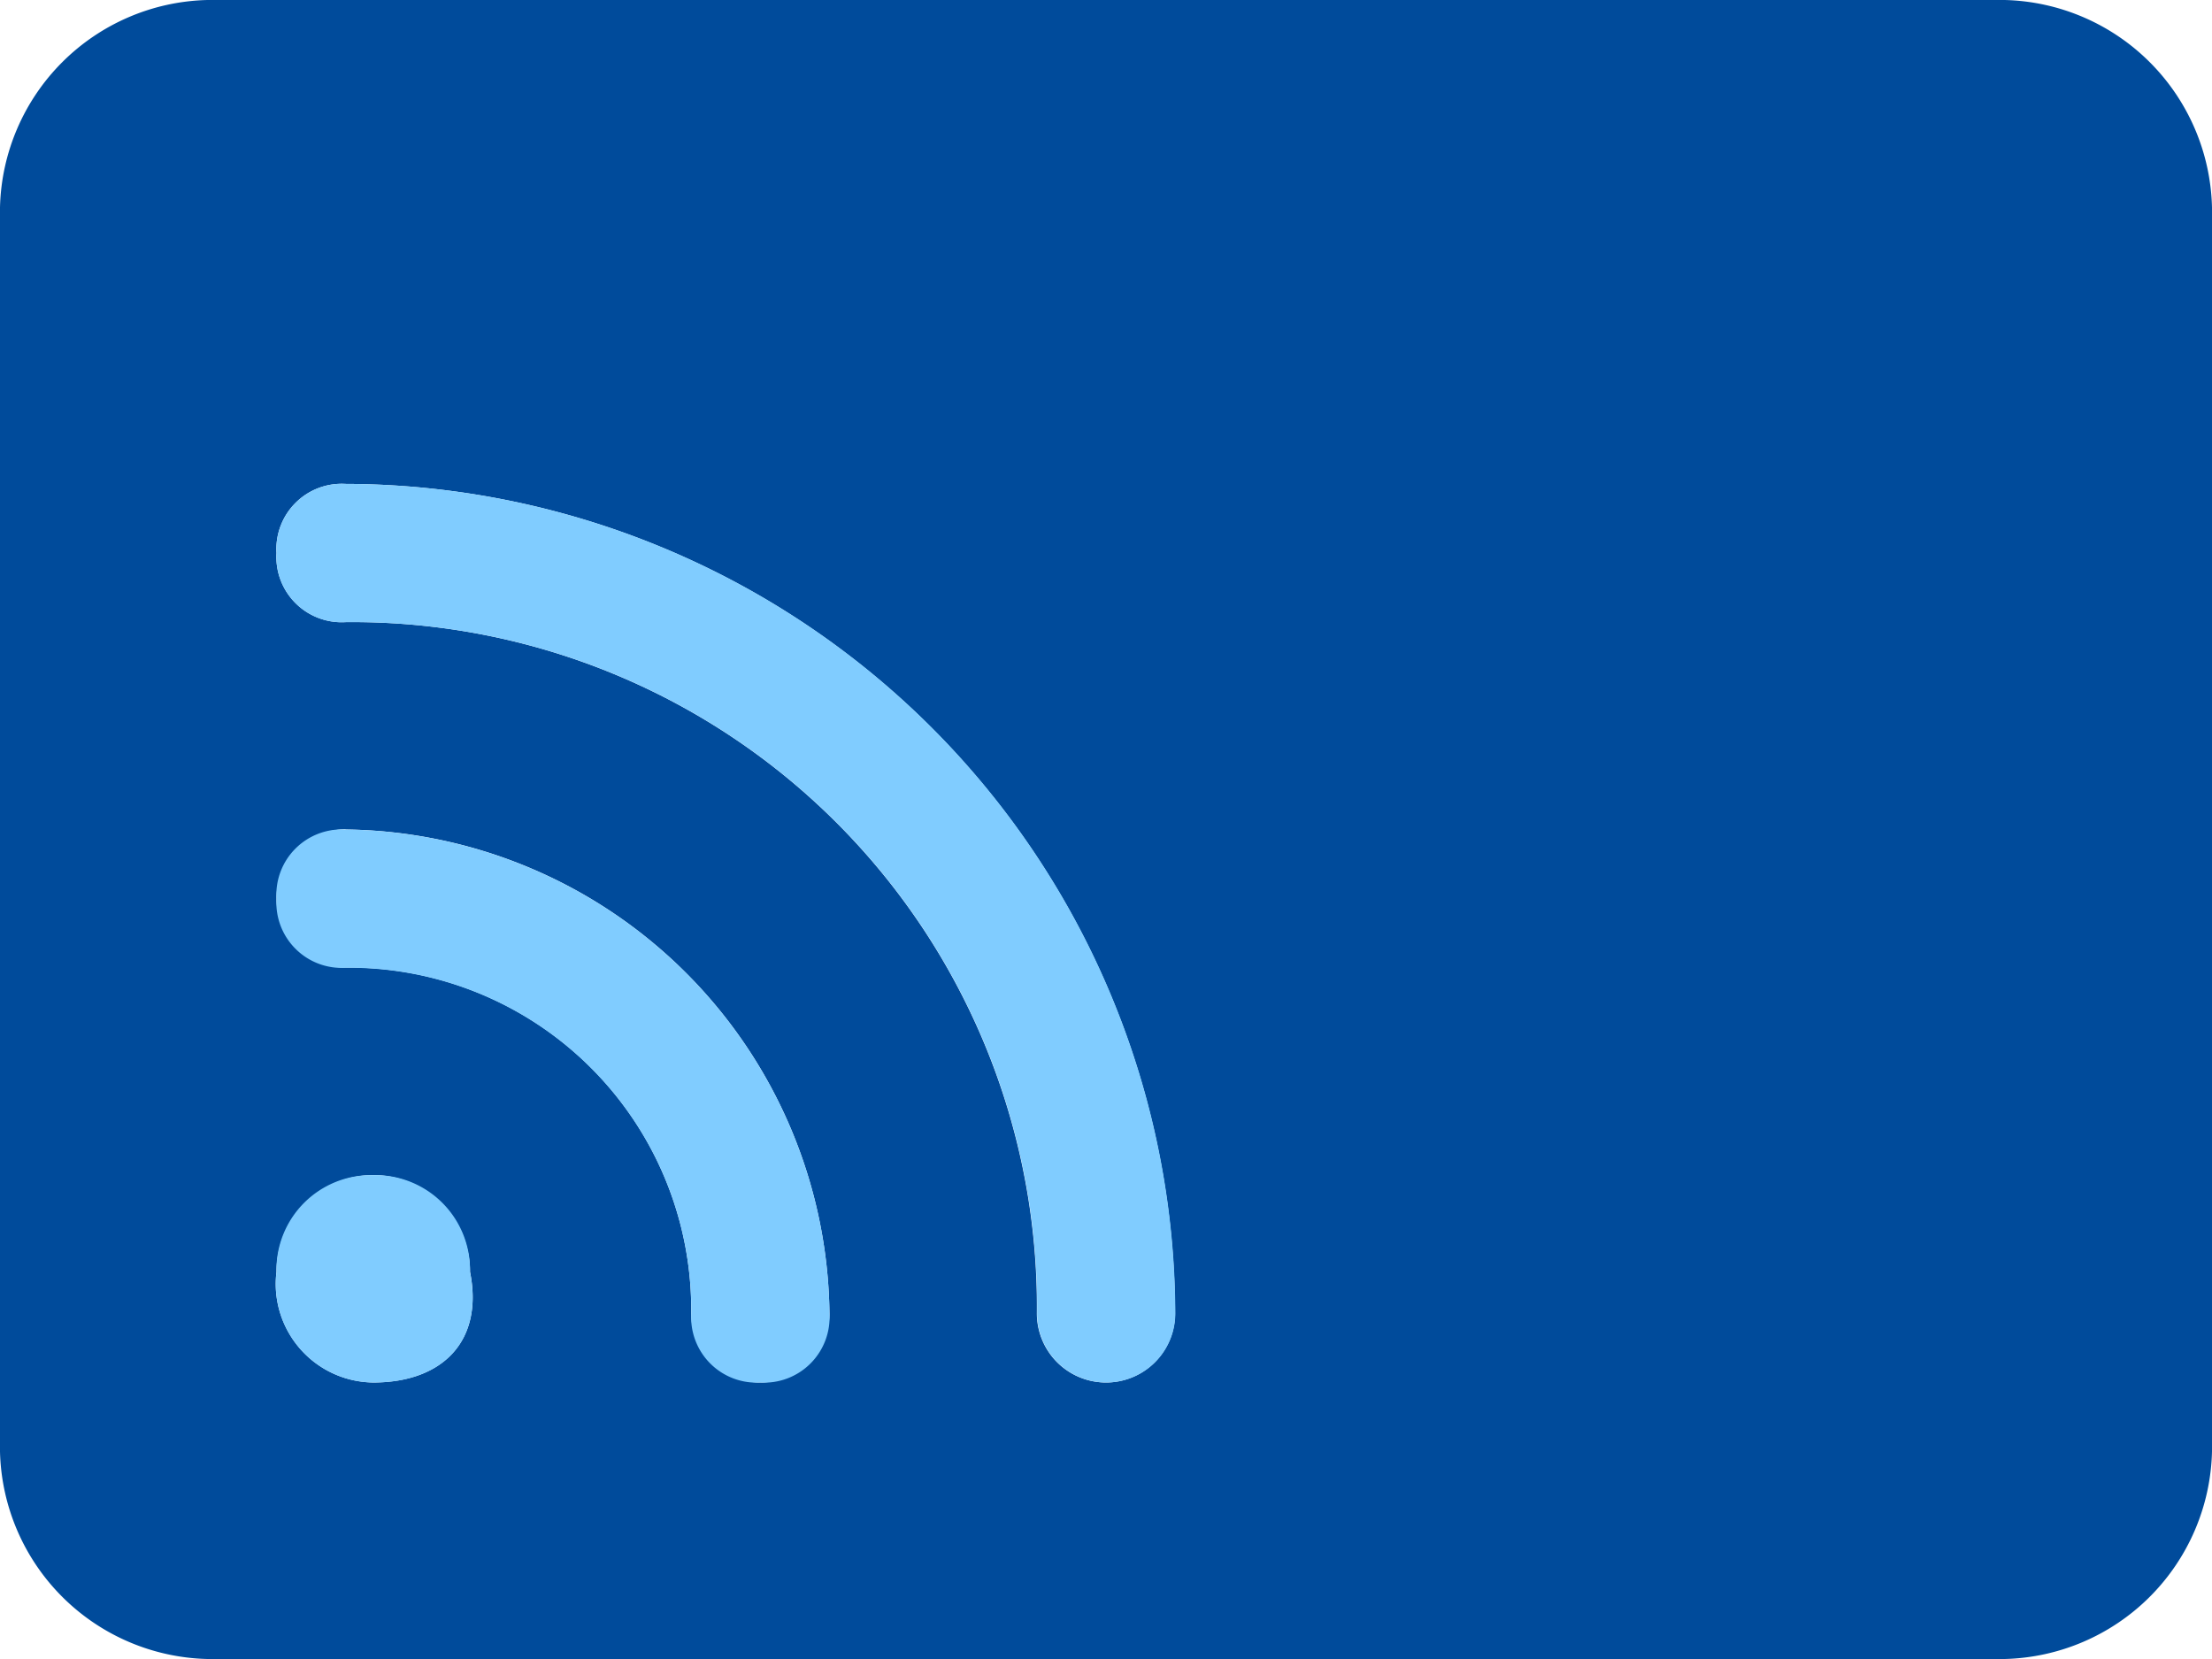
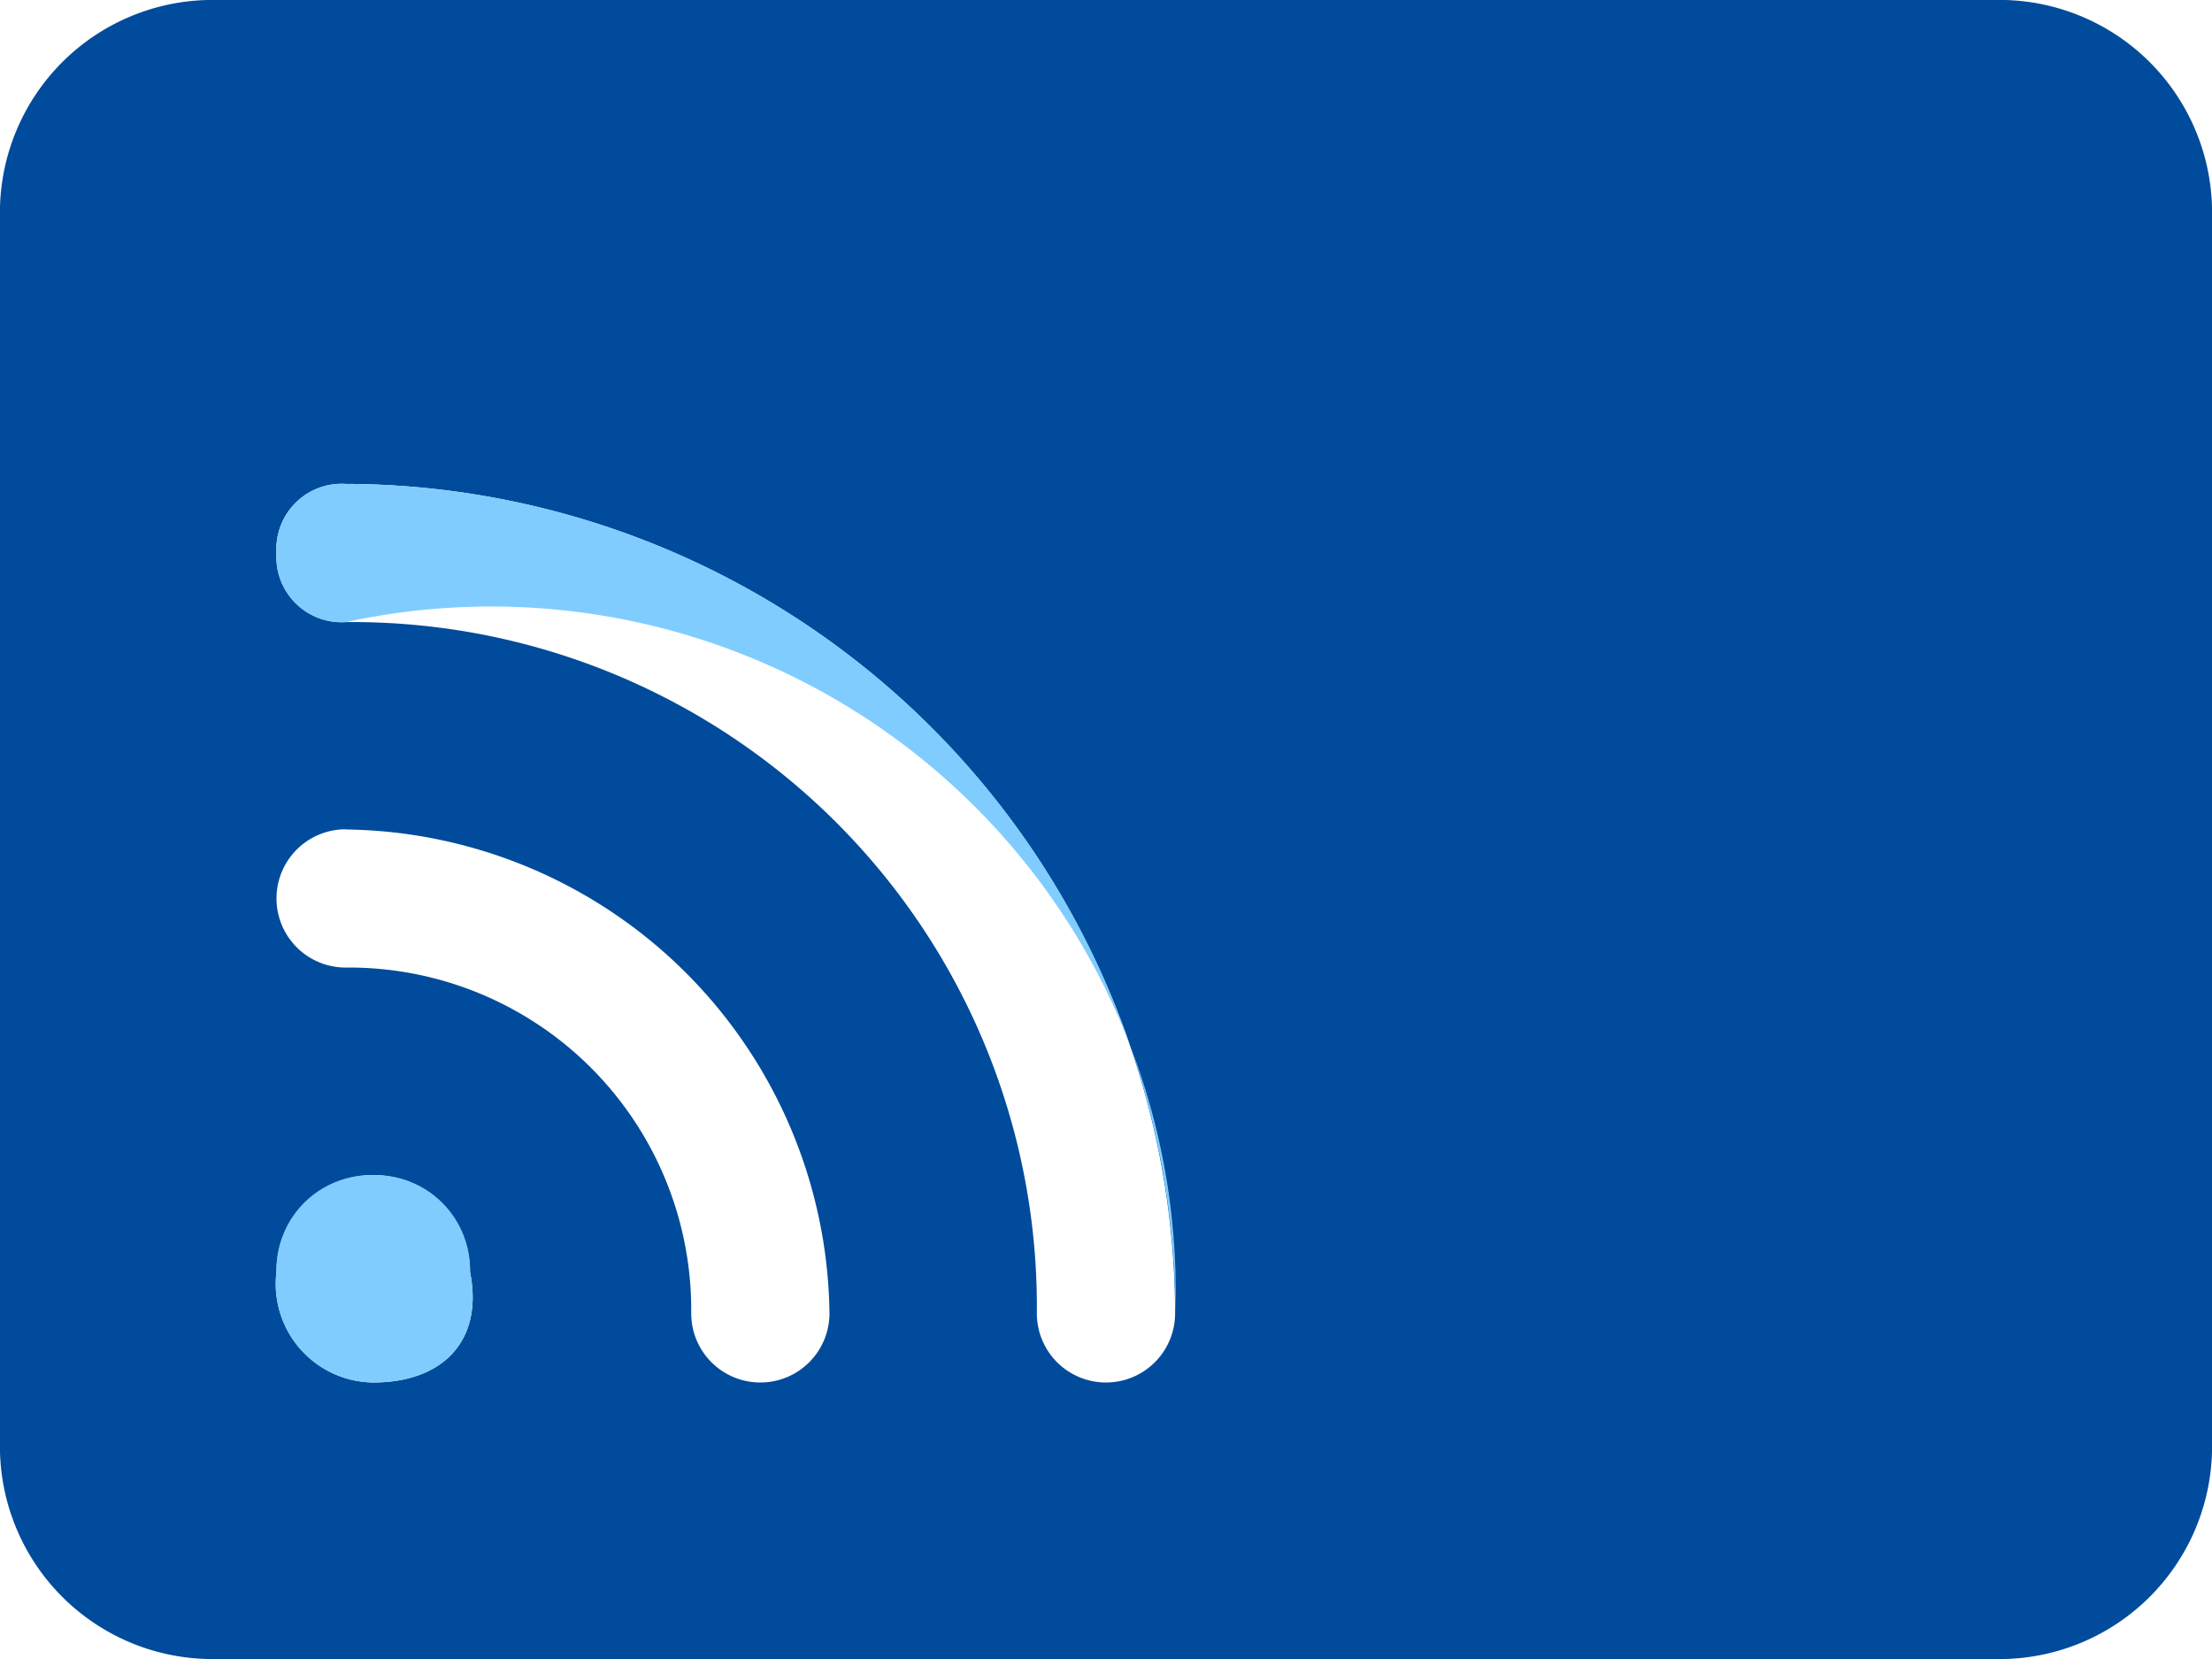
<svg xmlns="http://www.w3.org/2000/svg" width="38.636" height="28.977" viewBox="0 0 38.636 28.977">
  <g id="готов_к_работе" data-name="готов к работе" transform="translate(-2 -4)">
    <path id="Контур_6259" data-name="Контур 6259" d="M5.622,4A3.714,3.714,0,0,0,2,7.622V29.355a3.714,3.714,0,0,0,3.622,3.622H37.014a3.714,3.714,0,0,0,3.622-3.622V7.622A3.714,3.714,0,0,0,37.014,4Zm1.207,9.659a1.141,1.141,0,0,1,1.207-1.207A14.531,14.531,0,0,1,22.525,26.94a1.207,1.207,0,1,1-2.415,0A11.956,11.956,0,0,0,8.037,14.866,1.141,1.141,0,0,1,6.829,13.659Zm1.207,4.829a8.556,8.556,0,0,1,8.452,8.452,1.207,1.207,0,1,1-2.415,0A5.978,5.978,0,0,0,8.037,20.9a1.207,1.207,0,0,1,0-2.415Zm.483,9.659a1.722,1.722,0,0,1-1.69-1.932,1.69,1.69,0,0,1,3.381,0C10.452,27.423,9.727,28.147,8.52,28.147Z" fill="#004b9b" />
    <g id="Сгруппировать_992" data-name="Сгруппировать 992" transform="translate(6.829 12.452)">
-       <path id="Контур_6260" data-name="Контур 6260" d="M4,8.707A1.141,1.141,0,0,1,5.207,7.5,14.531,14.531,0,0,1,19.7,21.988a1.207,1.207,0,0,1-2.415,0A11.956,11.956,0,0,0,5.207,9.915,1.141,1.141,0,0,1,4,8.707Z" transform="translate(-4 -7.5)" fill="#80ccff" />
-       <path id="Контур_6261" data-name="Контур 6261" d="M5.207,10a8.556,8.556,0,0,1,8.452,8.452,1.141,1.141,0,0,1-1.207,1.207,1.141,1.141,0,0,1-1.207-1.207,5.978,5.978,0,0,0-6.037-6.037A1.141,1.141,0,0,1,4,11.207,1.141,1.141,0,0,1,5.207,10Z" transform="translate(-4 -3.963)" fill="#80ccff" />
+       <path id="Контур_6260" data-name="Контур 6260" d="M4,8.707A1.141,1.141,0,0,1,5.207,7.5,14.531,14.531,0,0,1,19.7,21.988A11.956,11.956,0,0,0,5.207,9.915,1.141,1.141,0,0,1,4,8.707Z" transform="translate(-4 -7.5)" fill="#80ccff" />
      <path id="Контур_6262" data-name="Контур 6262" d="M5.69,16.122A1.722,1.722,0,0,1,4,14.19,1.651,1.651,0,0,1,5.69,12.5a1.651,1.651,0,0,1,1.69,1.69C7.622,15.4,6.9,16.122,5.69,16.122Z" transform="translate(-4 -0.426)" fill="#80ccff" />
    </g>
  </g>
</svg>